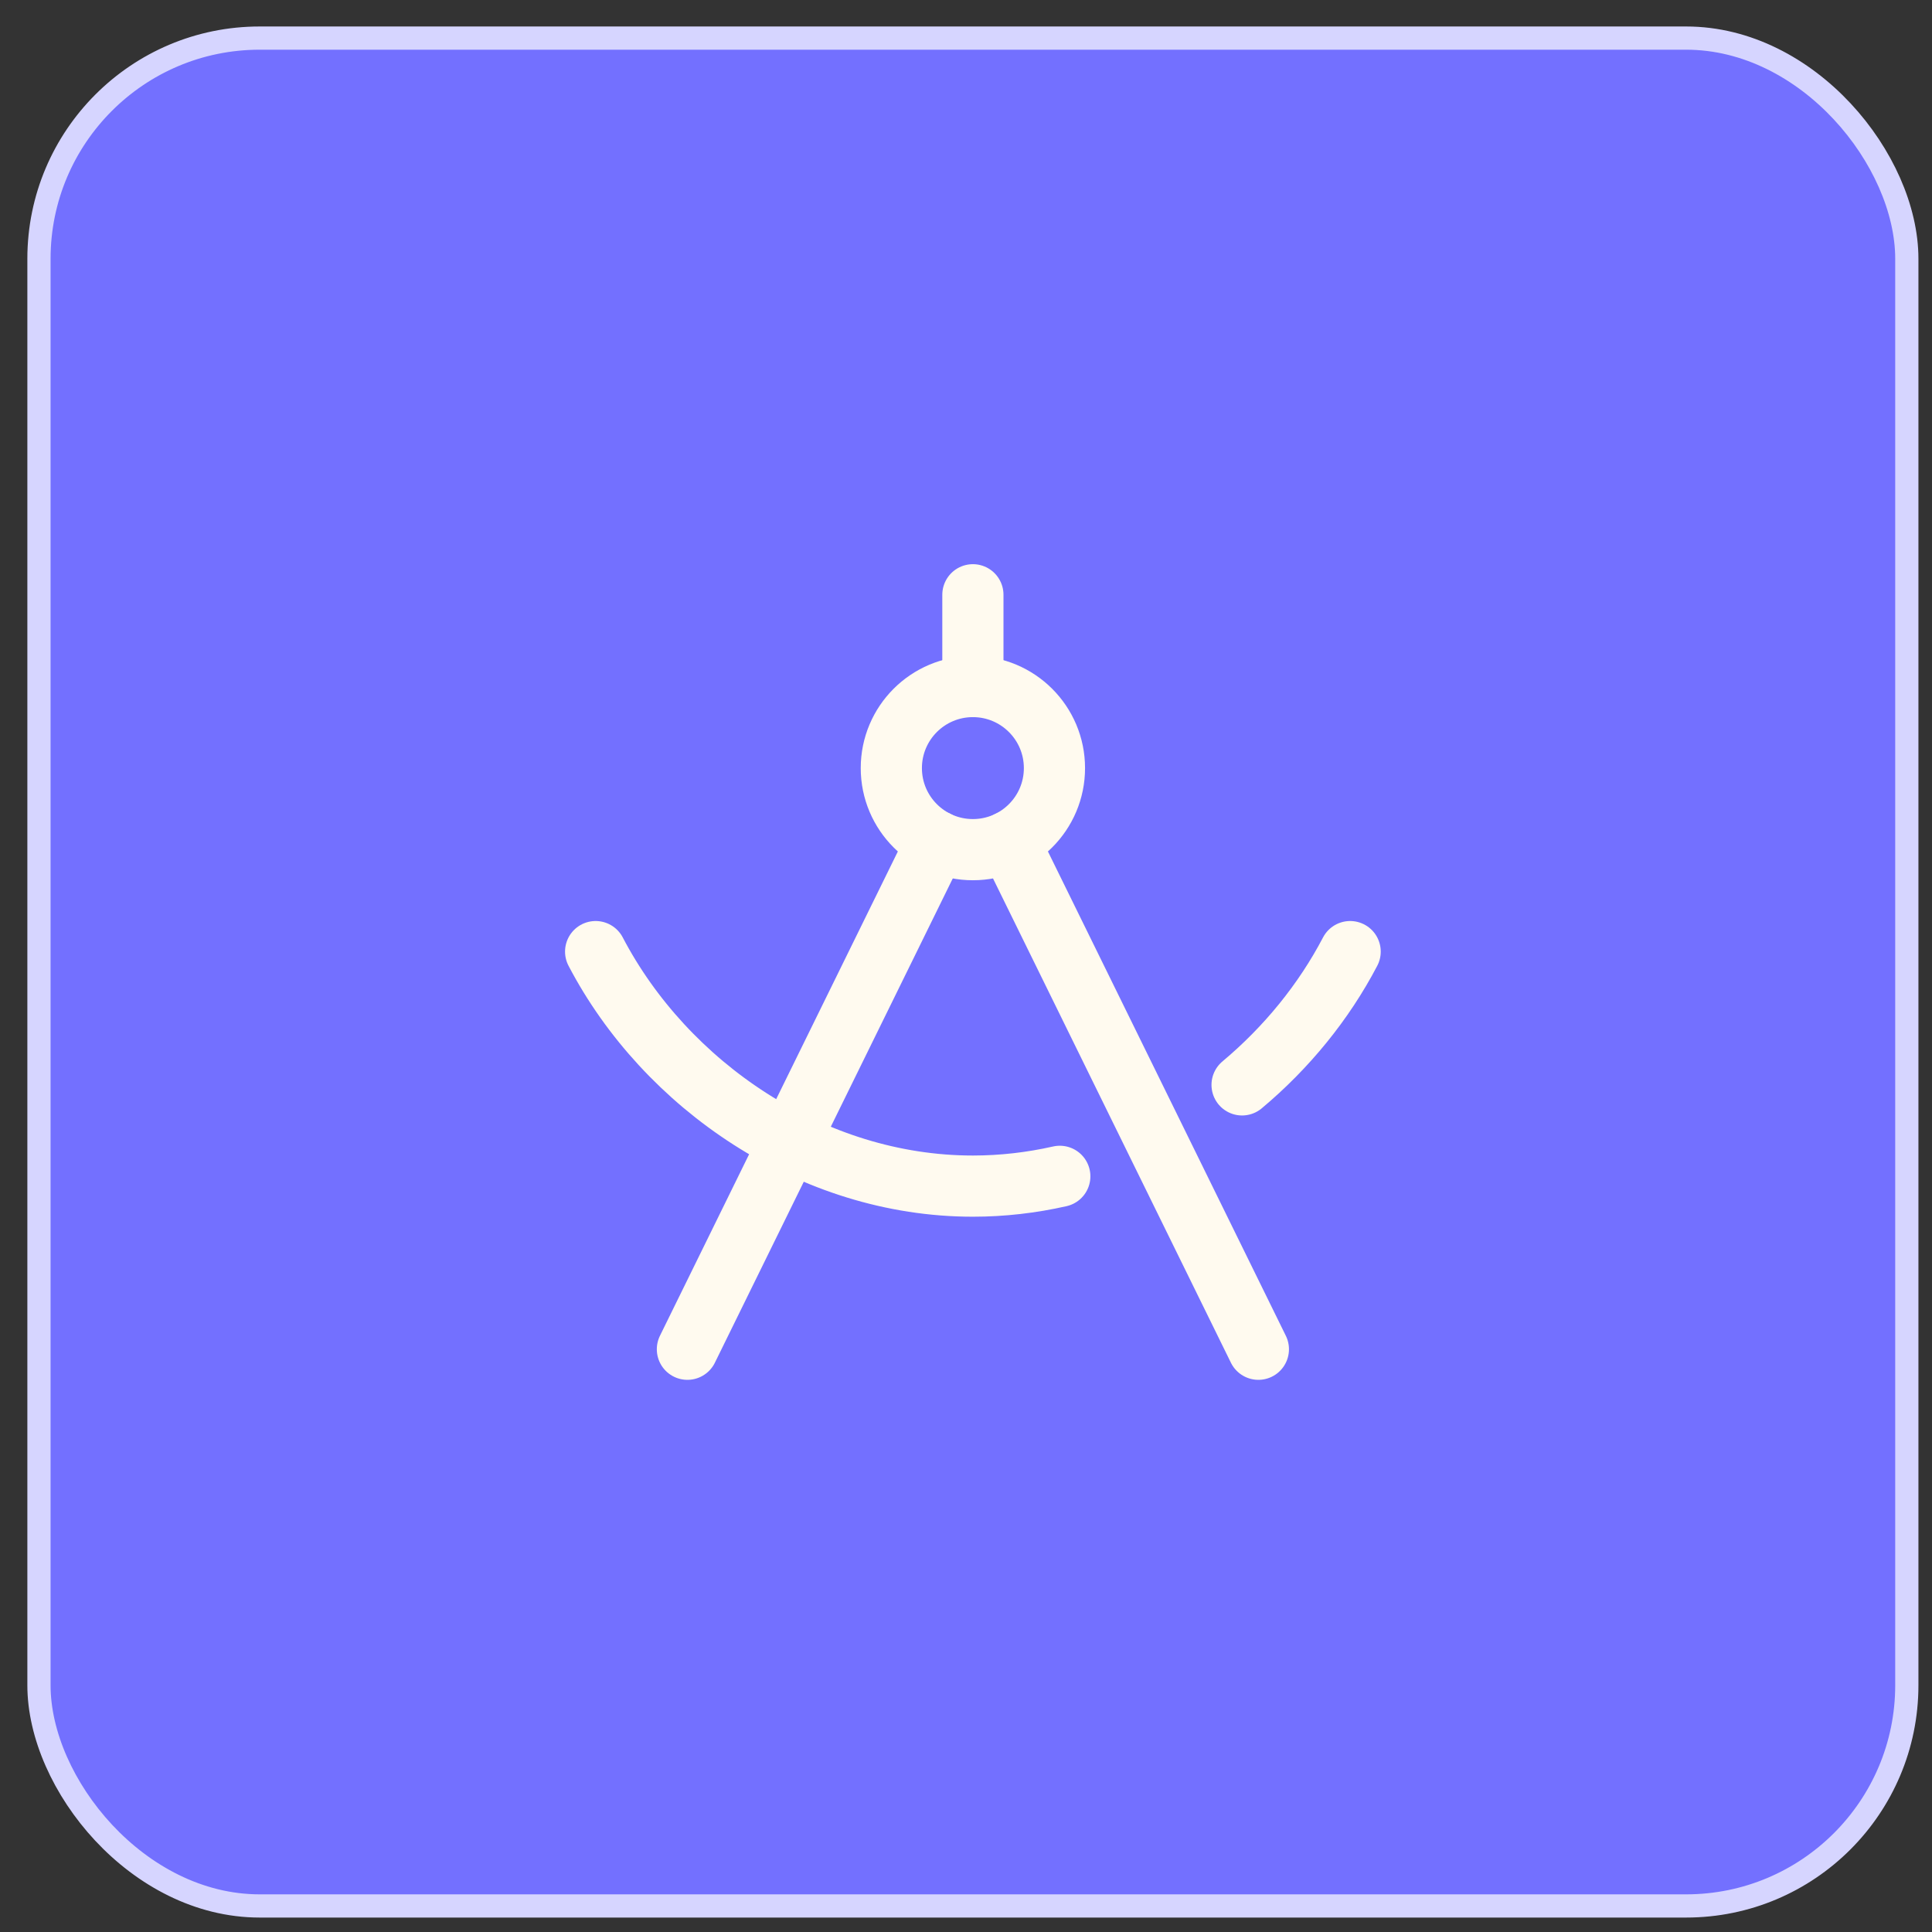
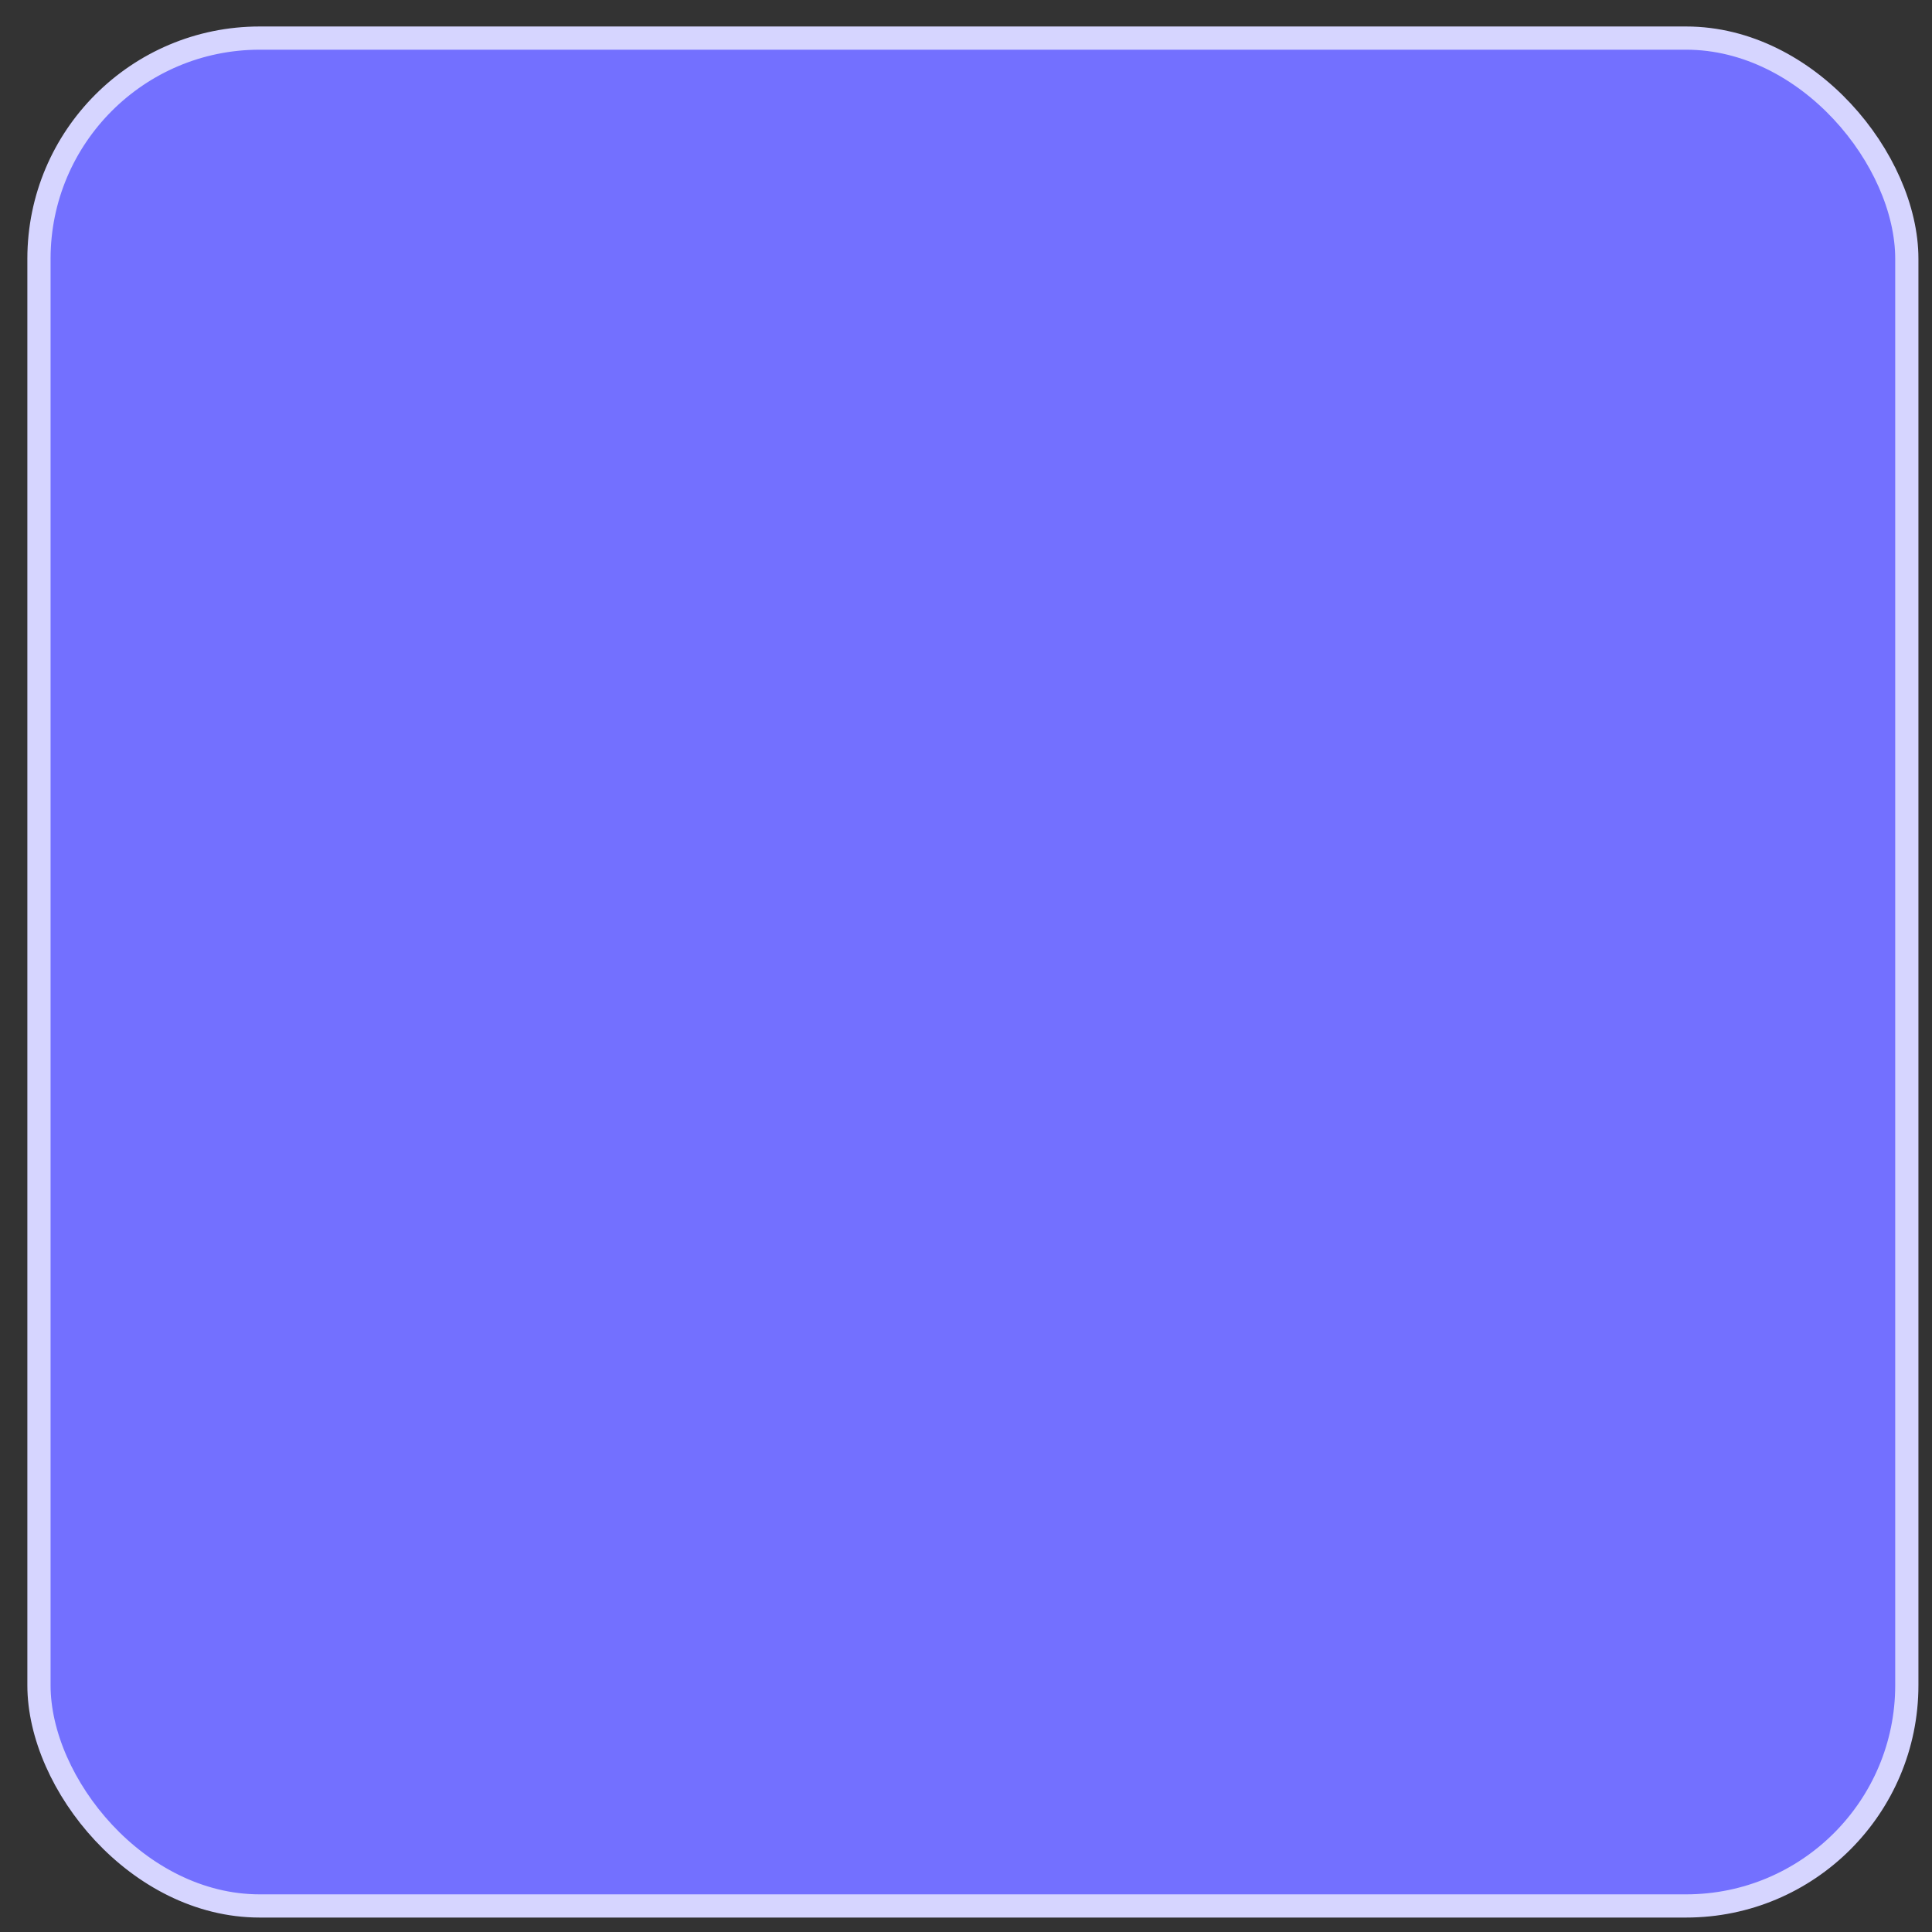
<svg xmlns="http://www.w3.org/2000/svg" width="60" height="60" viewBox="0 0 60 60" fill="none">
  <rect x="0" y="0" width="60" height="60" fill="#333333" stroke="none" />
  <rect x="1.21" y="1.183" width="58.008" height="58.008" rx="6.854" fill="#7370FF" />
  <rect x="1.21" y="1.183" width="58.008" height="58.008" rx="6.854" stroke="#D6D5FF" stroke-width="0.721" />
-   <circle cx="30.214" cy="23.854" r="2.533" stroke="#FFFAEF" stroke-width="1.9" stroke-linecap="round" />
-   <path d="M30.214 18.471V21.32" stroke="#FFFAEF" stroke-width="1.9" stroke-linecap="round" />
-   <path d="M31.331 26.128L39.08 41.902" stroke="#FFFAEF" stroke-width="1.9" stroke-linecap="round" />
-   <path d="M29.097 26.128L21.348 41.902" stroke="#FFFAEF" stroke-width="1.9" stroke-linecap="round" />
-   <path d="M41.93 29.553C41.114 31.113 39.961 32.531 38.574 33.692M32.913 36.532C32.037 36.73 31.134 36.836 30.215 36.836C25.212 36.836 20.666 33.699 18.498 29.553" stroke="#FFFAEF" stroke-width="1.9" stroke-linecap="round" />
</svg>